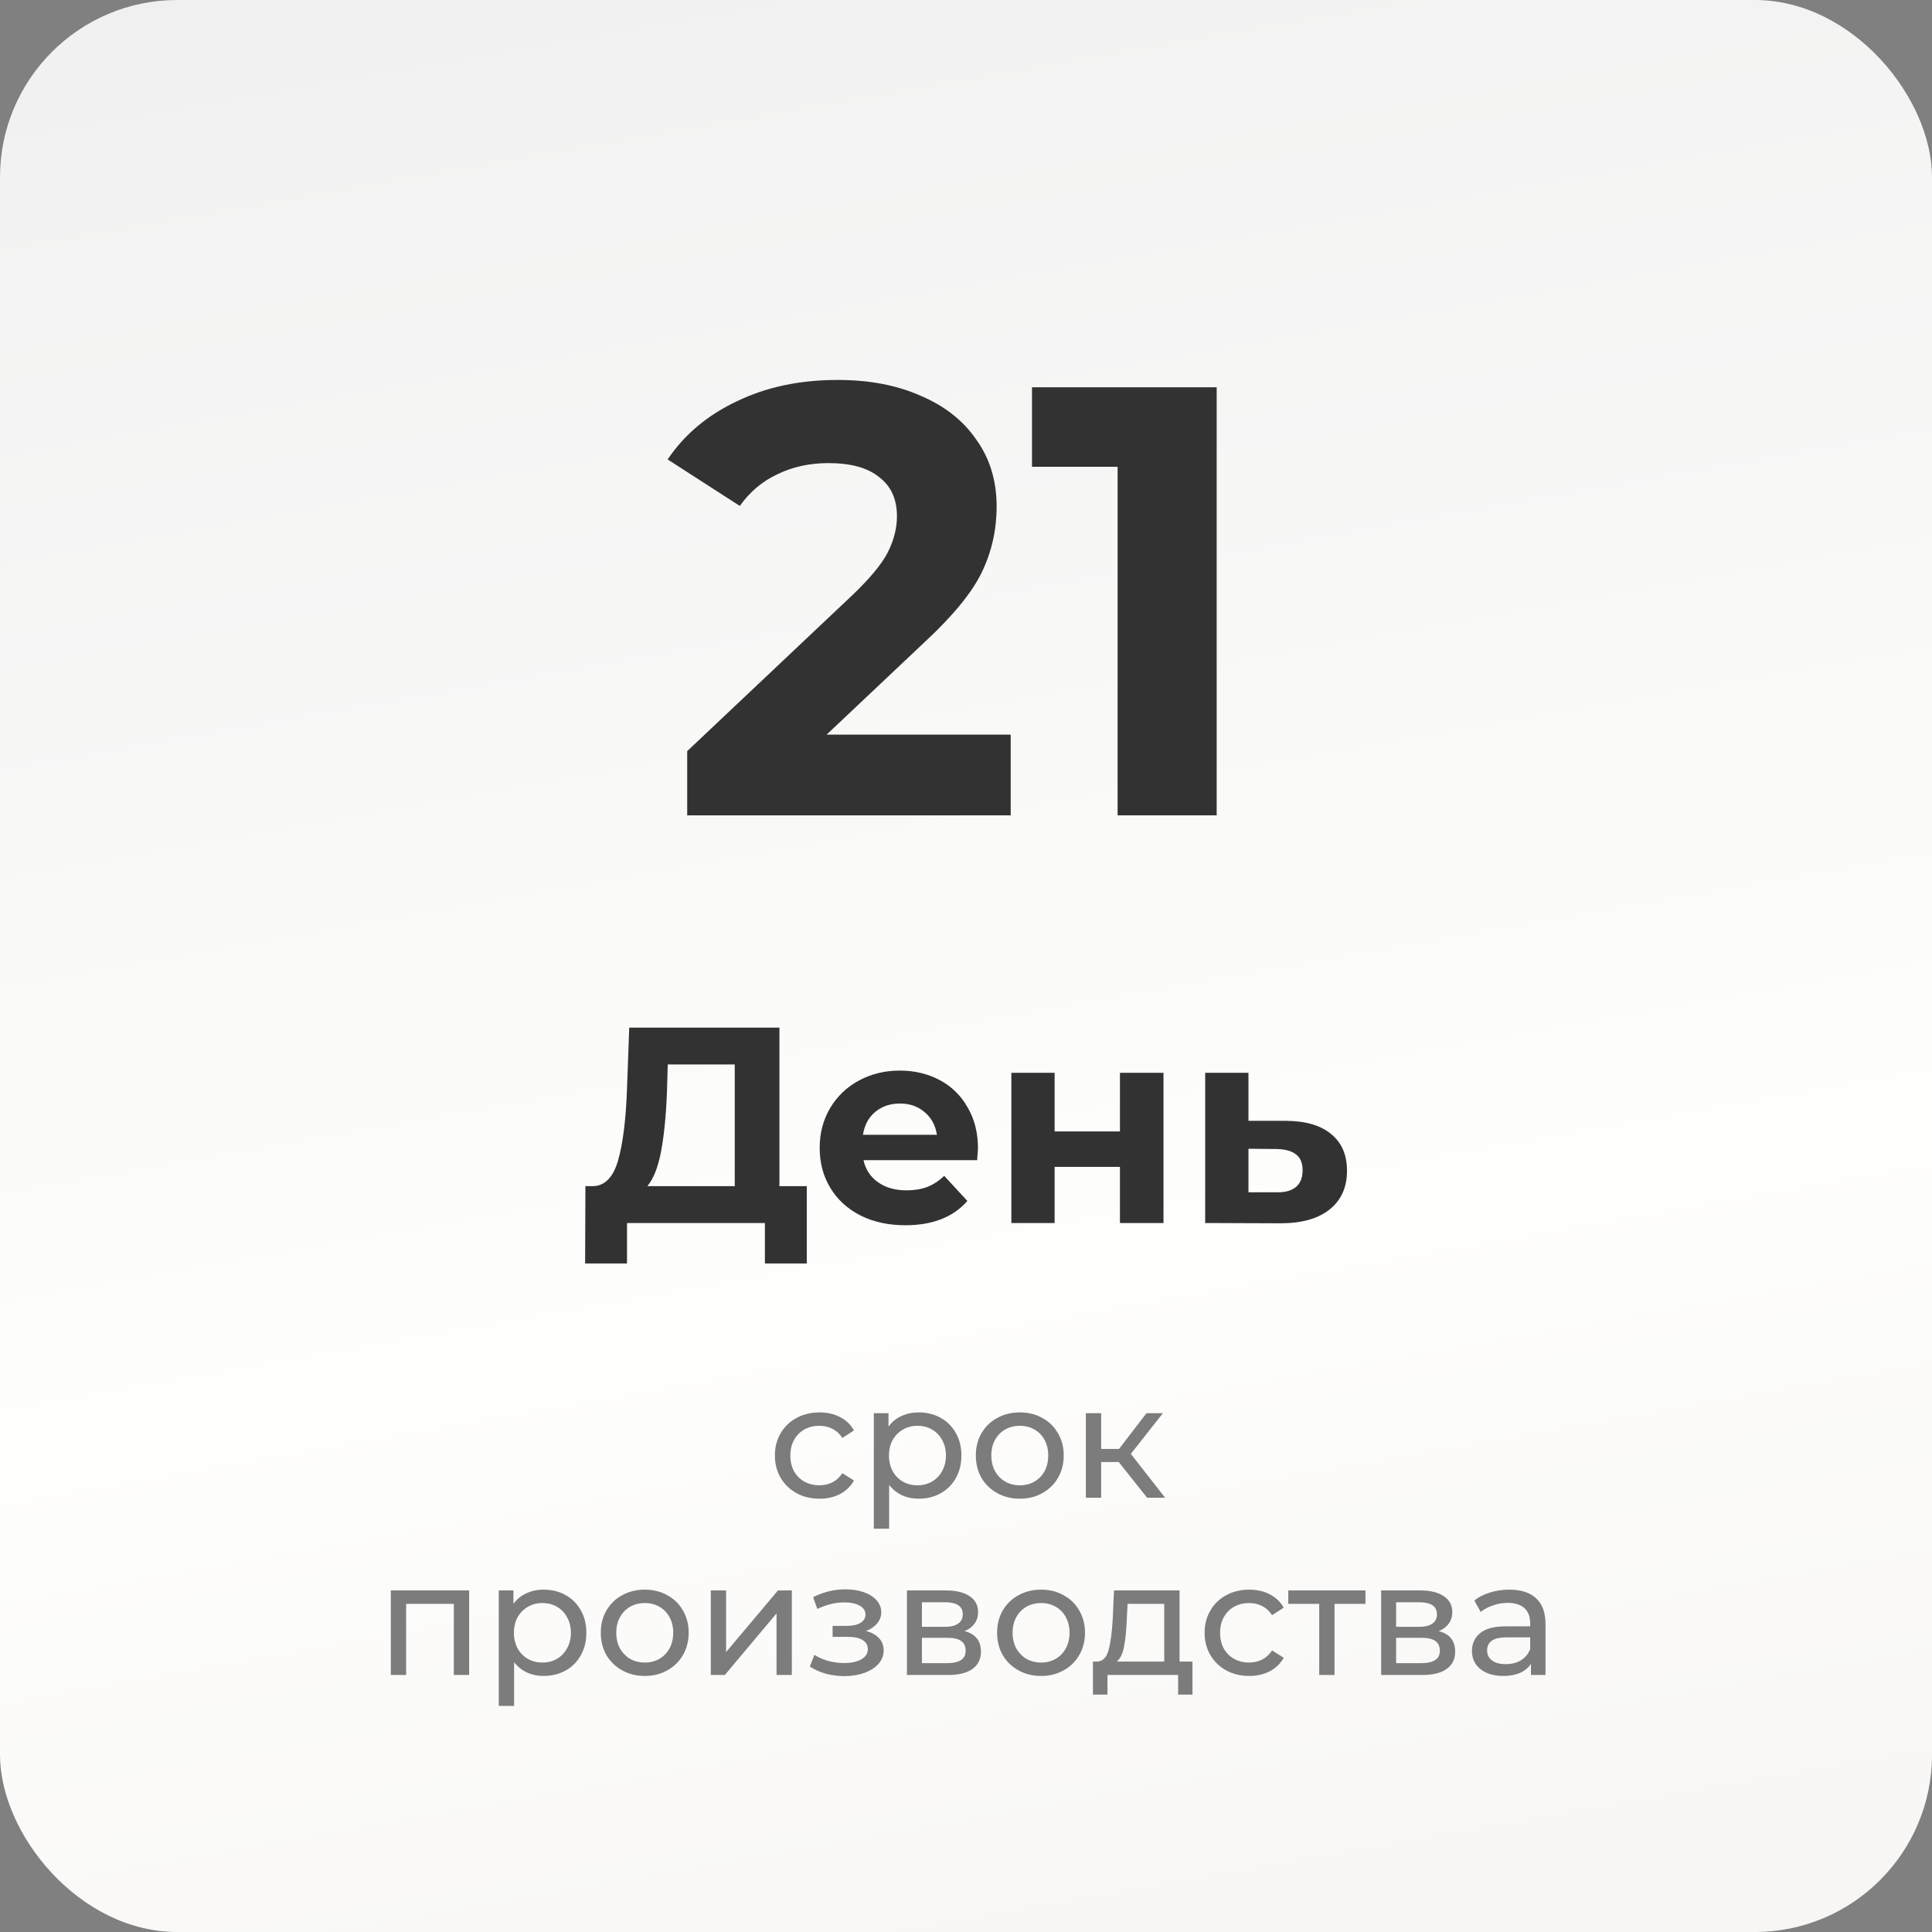
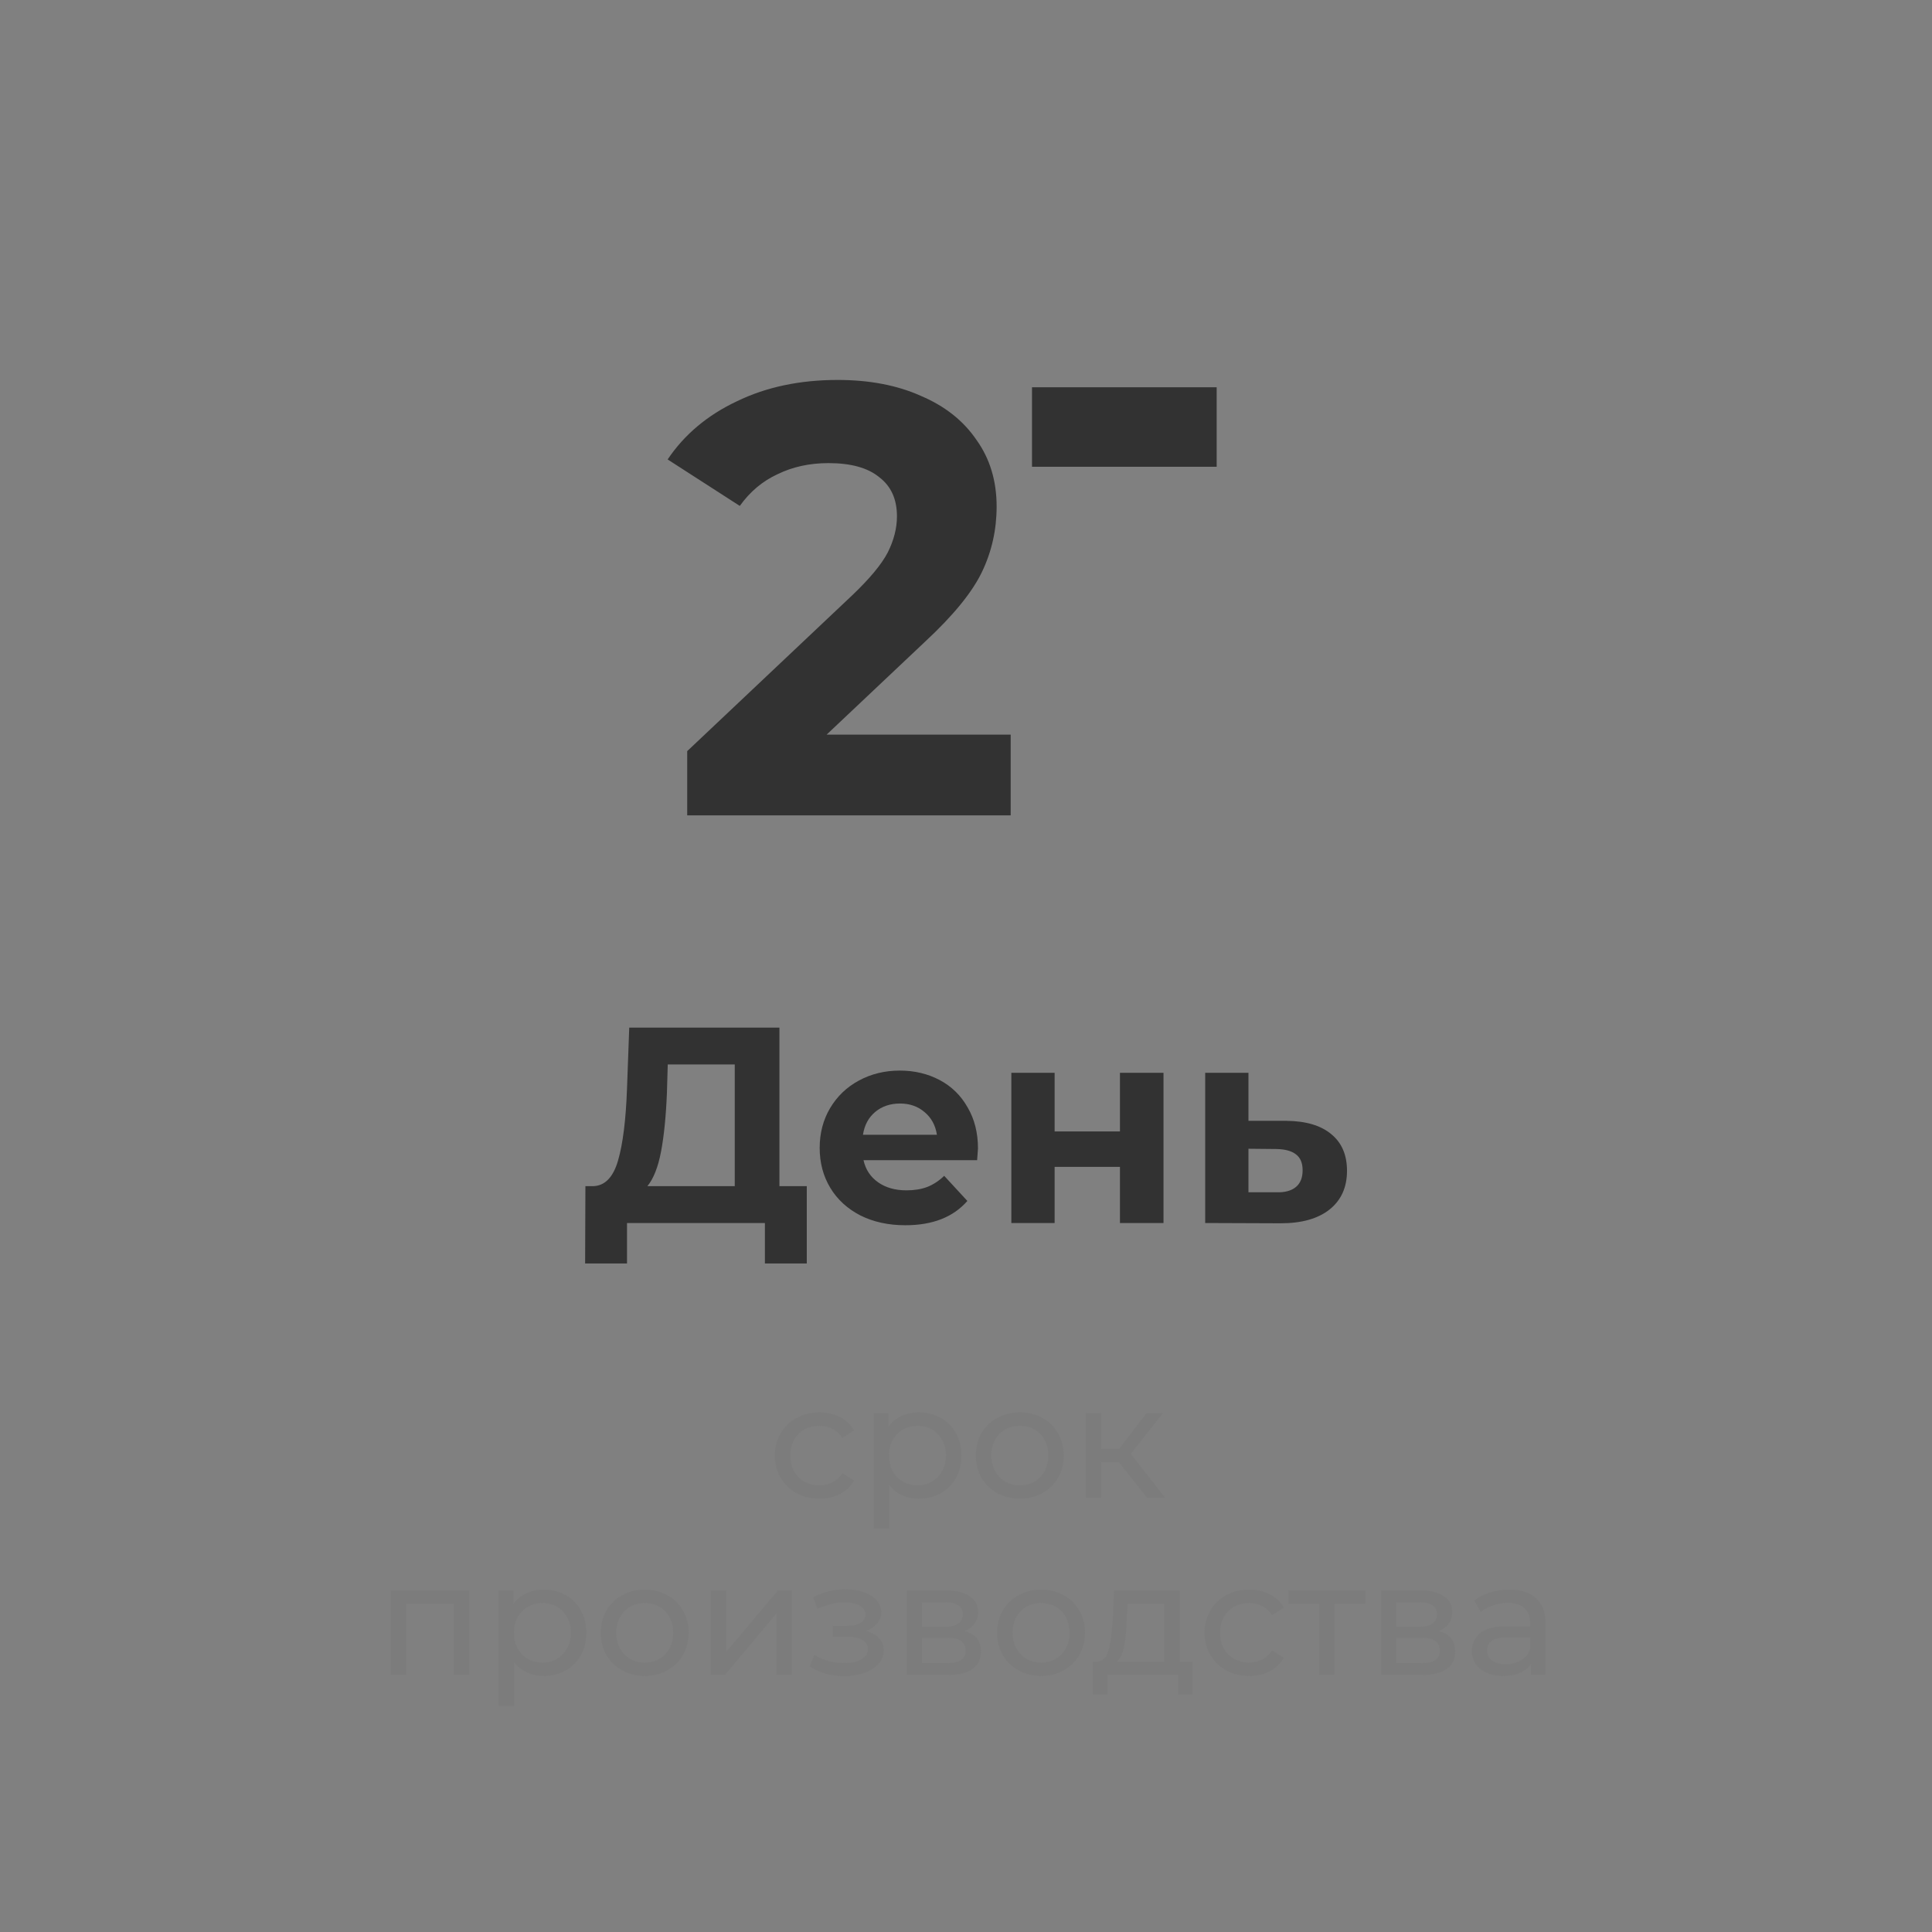
<svg xmlns="http://www.w3.org/2000/svg" width="218" height="218" viewBox="0 0 218 218" fill="none">
  <rect x="0" y="0" width="218" height="218" fill="#808080" stroke="none" />
-   <rect width="218" height="218" rx="20" fill="url(#paint0_linear_362_55)" />
-   <path d="M114.043 82.892V92H77.542V84.755L96.172 67.16C98.15 65.274 99.484 63.664 100.174 62.33C100.864 60.95 101.209 59.593 101.209 58.259C101.209 56.327 100.542 54.855 99.208 53.843C97.92 52.785 96.011 52.256 93.481 52.256C91.365 52.256 89.456 52.67 87.754 53.498C86.052 54.28 84.626 55.476 83.476 57.086L75.334 51.842C77.22 49.036 79.819 46.851 83.131 45.287C86.443 43.677 90.238 42.872 94.516 42.872C98.104 42.872 101.232 43.47 103.9 44.666C106.614 45.816 108.707 47.472 110.179 49.634C111.697 51.75 112.456 54.257 112.456 57.155C112.456 59.777 111.904 62.238 110.8 64.538C109.696 66.838 107.557 69.46 104.383 72.404L93.274 82.892H114.043ZM137.285 43.7V92H126.107V52.67H116.447V43.7H137.285Z" fill="#323232" />
+   <path d="M114.043 82.892V92H77.542V84.755L96.172 67.16C98.15 65.274 99.484 63.664 100.174 62.33C100.864 60.95 101.209 59.593 101.209 58.259C101.209 56.327 100.542 54.855 99.208 53.843C97.92 52.785 96.011 52.256 93.481 52.256C91.365 52.256 89.456 52.67 87.754 53.498C86.052 54.28 84.626 55.476 83.476 57.086L75.334 51.842C77.22 49.036 79.819 46.851 83.131 45.287C86.443 43.677 90.238 42.872 94.516 42.872C98.104 42.872 101.232 43.47 103.9 44.666C106.614 45.816 108.707 47.472 110.179 49.634C111.697 51.75 112.456 54.257 112.456 57.155C112.456 59.777 111.904 62.238 110.8 64.538C109.696 66.838 107.557 69.46 104.383 72.404L93.274 82.892H114.043ZM137.285 43.7V92V52.67H116.447V43.7H137.285Z" fill="#323232" />
  <path d="M91.034 133.842V142.568H86.309V138H70.749V142.568H66.023L66.055 133.842H66.937C68.26 133.8 69.195 132.834 69.74 130.944C70.287 129.054 70.623 126.355 70.749 122.848L71.001 115.95H87.948V133.842H91.034ZM75.253 123.321C75.148 125.946 74.927 128.151 74.591 129.936C74.255 131.7 73.741 133.002 73.048 133.842H82.907V120.108H75.347L75.253 123.321ZM110.351 129.589C110.351 129.652 110.319 130.093 110.256 130.912H97.436C97.667 131.962 98.213 132.792 99.074 133.401C99.935 134.01 101.006 134.314 102.287 134.314C103.169 134.314 103.946 134.188 104.618 133.936C105.311 133.663 105.951 133.243 106.539 132.676L109.154 135.511C107.558 137.338 105.227 138.252 102.161 138.252C100.25 138.252 98.559 137.885 97.089 137.149C95.619 136.393 94.485 135.354 93.687 134.031C92.889 132.708 92.49 131.206 92.49 129.526C92.49 127.867 92.879 126.376 93.656 125.053C94.454 123.709 95.535 122.67 96.9 121.935C98.286 121.179 99.83 120.801 101.531 120.801C103.19 120.801 104.691 121.158 106.035 121.872C107.379 122.586 108.429 123.615 109.185 124.959C109.962 126.282 110.351 127.825 110.351 129.589ZM101.562 124.518C100.449 124.518 99.515 124.833 98.759 125.463C98.003 126.093 97.541 126.954 97.373 128.046H105.72C105.552 126.975 105.09 126.124 104.334 125.494C103.578 124.843 102.654 124.518 101.562 124.518ZM114.118 121.053H119V127.668H126.371V121.053H131.285V138H126.371V131.668H119V138H114.118V121.053ZM145.156 126.471C147.361 126.492 149.051 126.996 150.227 127.983C151.403 128.949 151.991 130.324 151.991 132.109C151.991 133.978 151.33 135.438 150.007 136.488C148.705 137.517 146.867 138.032 144.494 138.032L135.989 138V121.053H140.872V126.471H145.156ZM144.053 134.535C144.998 134.556 145.723 134.356 146.227 133.936C146.731 133.516 146.983 132.886 146.983 132.046C146.983 131.227 146.731 130.629 146.227 130.251C145.744 129.873 145.019 129.673 144.053 129.652L140.872 129.621V134.535H144.053Z" fill="#323232" />
  <path d="M92.475 169.108C91.503 169.108 90.633 168.898 89.865 168.478C89.109 168.058 88.515 167.482 88.083 166.75C87.651 166.006 87.435 165.166 87.435 164.23C87.435 163.294 87.651 162.46 88.083 161.728C88.515 160.984 89.109 160.408 89.865 160C90.633 159.58 91.503 159.37 92.475 159.37C93.339 159.37 94.107 159.544 94.779 159.892C95.463 160.24 95.991 160.744 96.363 161.404L95.049 162.25C94.749 161.794 94.377 161.452 93.933 161.224C93.489 160.996 92.997 160.882 92.457 160.882C91.833 160.882 91.269 161.02 90.765 161.296C90.273 161.572 89.883 161.968 89.595 162.484C89.319 162.988 89.181 163.57 89.181 164.23C89.181 164.902 89.319 165.496 89.595 166.012C89.883 166.516 90.273 166.906 90.765 167.182C91.269 167.458 91.833 167.596 92.457 167.596C92.997 167.596 93.489 167.482 93.933 167.254C94.377 167.026 94.749 166.684 95.049 166.228L96.363 167.056C95.991 167.716 95.463 168.226 94.779 168.586C94.107 168.934 93.339 169.108 92.475 169.108ZM103.658 159.37C104.582 159.37 105.41 159.574 106.142 159.982C106.874 160.39 107.444 160.96 107.852 161.692C108.272 162.424 108.482 163.27 108.482 164.23C108.482 165.19 108.272 166.042 107.852 166.786C107.444 167.518 106.874 168.088 106.142 168.496C105.41 168.904 104.582 169.108 103.658 169.108C102.974 169.108 102.344 168.976 101.768 168.712C101.204 168.448 100.724 168.064 100.328 167.56V172.492H98.6V159.46H100.256V160.972C100.64 160.444 101.126 160.048 101.714 159.784C102.302 159.508 102.95 159.37 103.658 159.37ZM103.514 167.596C104.126 167.596 104.672 167.458 105.152 167.182C105.644 166.894 106.028 166.498 106.304 165.994C106.592 165.478 106.736 164.89 106.736 164.23C106.736 163.57 106.592 162.988 106.304 162.484C106.028 161.968 105.644 161.572 105.152 161.296C104.672 161.02 104.126 160.882 103.514 160.882C102.914 160.882 102.368 161.026 101.876 161.314C101.396 161.59 101.012 161.98 100.724 162.484C100.448 162.988 100.31 163.57 100.31 164.23C100.31 164.89 100.448 165.478 100.724 165.994C101 166.498 101.384 166.894 101.876 167.182C102.368 167.458 102.914 167.596 103.514 167.596ZM115.078 169.108C114.13 169.108 113.278 168.898 112.522 168.478C111.766 168.058 111.172 167.482 110.74 166.75C110.32 166.006 110.11 165.166 110.11 164.23C110.11 163.294 110.32 162.46 110.74 161.728C111.172 160.984 111.766 160.408 112.522 160C113.278 159.58 114.13 159.37 115.078 159.37C116.026 159.37 116.872 159.58 117.616 160C118.372 160.408 118.96 160.984 119.38 161.728C119.812 162.46 120.028 163.294 120.028 164.23C120.028 165.166 119.812 166.006 119.38 166.75C118.96 167.482 118.372 168.058 117.616 168.478C116.872 168.898 116.026 169.108 115.078 169.108ZM115.078 167.596C115.69 167.596 116.236 167.458 116.716 167.182C117.208 166.894 117.592 166.498 117.868 165.994C118.144 165.478 118.282 164.89 118.282 164.23C118.282 163.57 118.144 162.988 117.868 162.484C117.592 161.968 117.208 161.572 116.716 161.296C116.236 161.02 115.69 160.882 115.078 160.882C114.466 160.882 113.914 161.02 113.422 161.296C112.942 161.572 112.558 161.968 112.27 162.484C111.994 162.988 111.856 163.57 111.856 164.23C111.856 164.89 111.994 165.478 112.27 165.994C112.558 166.498 112.942 166.894 113.422 167.182C113.914 167.458 114.466 167.596 115.078 167.596ZM126.232 164.968H124.252V169H122.524V159.46H124.252V163.492H126.268L129.364 159.46H131.218L127.6 164.05L131.47 169H129.436L126.232 164.968ZM52.937 179.46V189H51.209V180.972H45.827V189H44.099V179.46H52.937ZM61.338 179.37C62.262 179.37 63.09 179.574 63.822 179.982C64.554 180.39 65.124 180.96 65.532 181.692C65.952 182.424 66.162 183.27 66.162 184.23C66.162 185.19 65.952 186.042 65.532 186.786C65.124 187.518 64.554 188.088 63.822 188.496C63.09 188.904 62.262 189.108 61.338 189.108C60.654 189.108 60.024 188.976 59.448 188.712C58.884 188.448 58.404 188.064 58.008 187.56V192.492H56.28V179.46H57.936V180.972C58.32 180.444 58.806 180.048 59.394 179.784C59.982 179.508 60.63 179.37 61.338 179.37ZM61.194 187.596C61.806 187.596 62.352 187.458 62.832 187.182C63.324 186.894 63.708 186.498 63.984 185.994C64.272 185.478 64.416 184.89 64.416 184.23C64.416 183.57 64.272 182.988 63.984 182.484C63.708 181.968 63.324 181.572 62.832 181.296C62.352 181.02 61.806 180.882 61.194 180.882C60.594 180.882 60.048 181.026 59.556 181.314C59.076 181.59 58.692 181.98 58.404 182.484C58.128 182.988 57.99 183.57 57.99 184.23C57.99 184.89 58.128 185.478 58.404 185.994C58.68 186.498 59.064 186.894 59.556 187.182C60.048 187.458 60.594 187.596 61.194 187.596ZM72.759 189.108C71.811 189.108 70.959 188.898 70.203 188.478C69.447 188.058 68.853 187.482 68.421 186.75C68.001 186.006 67.791 185.166 67.791 184.23C67.791 183.294 68.001 182.46 68.421 181.728C68.853 180.984 69.447 180.408 70.203 180C70.959 179.58 71.811 179.37 72.759 179.37C73.707 179.37 74.553 179.58 75.297 180C76.053 180.408 76.641 180.984 77.061 181.728C77.493 182.46 77.709 183.294 77.709 184.23C77.709 185.166 77.493 186.006 77.061 186.75C76.641 187.482 76.053 188.058 75.297 188.478C74.553 188.898 73.707 189.108 72.759 189.108ZM72.759 187.596C73.371 187.596 73.917 187.458 74.397 187.182C74.889 186.894 75.273 186.498 75.549 185.994C75.825 185.478 75.963 184.89 75.963 184.23C75.963 183.57 75.825 182.988 75.549 182.484C75.273 181.968 74.889 181.572 74.397 181.296C73.917 181.02 73.371 180.882 72.759 180.882C72.147 180.882 71.595 181.02 71.103 181.296C70.623 181.572 70.239 181.968 69.951 182.484C69.675 182.988 69.537 183.57 69.537 184.23C69.537 184.89 69.675 185.478 69.951 185.994C70.239 186.498 70.623 186.894 71.103 187.182C71.595 187.458 72.147 187.596 72.759 187.596ZM80.204 179.46H81.932V186.408L87.782 179.46H89.348V189H87.62V182.052L81.788 189H80.204V179.46ZM97.71 184.032C98.346 184.2 98.838 184.47 99.186 184.842C99.534 185.214 99.708 185.676 99.708 186.228C99.708 186.792 99.516 187.296 99.132 187.74C98.748 188.172 98.214 188.514 97.53 188.766C96.858 189.006 96.102 189.126 95.262 189.126C94.554 189.126 93.858 189.036 93.174 188.856C92.502 188.664 91.902 188.394 91.374 188.046L91.896 186.732C92.352 187.02 92.874 187.248 93.462 187.416C94.05 187.572 94.644 187.65 95.244 187.65C96.06 187.65 96.708 187.512 97.188 187.236C97.68 186.948 97.926 186.564 97.926 186.084C97.926 185.64 97.728 185.298 97.332 185.058C96.948 184.818 96.402 184.698 95.694 184.698H93.948V183.456H95.568C96.216 183.456 96.726 183.342 97.098 183.114C97.47 182.886 97.656 182.574 97.656 182.178C97.656 181.746 97.434 181.41 96.99 181.17C96.558 180.93 95.97 180.81 95.226 180.81C94.278 180.81 93.276 181.056 92.22 181.548L91.752 180.216C92.916 179.628 94.134 179.334 95.406 179.334C96.174 179.334 96.864 179.442 97.476 179.658C98.088 179.874 98.568 180.18 98.916 180.576C99.264 180.972 99.438 181.422 99.438 181.926C99.438 182.394 99.282 182.814 98.97 183.186C98.658 183.558 98.238 183.84 97.71 184.032ZM108.833 184.05C110.069 184.362 110.687 185.136 110.687 186.372C110.687 187.212 110.369 187.86 109.733 188.316C109.109 188.772 108.173 189 106.925 189H102.335V179.46H106.763C107.891 179.46 108.773 179.676 109.409 180.108C110.045 180.528 110.363 181.128 110.363 181.908C110.363 182.412 110.225 182.85 109.949 183.222C109.685 183.582 109.313 183.858 108.833 184.05ZM104.027 183.564H106.619C107.279 183.564 107.777 183.444 108.113 183.204C108.461 182.964 108.635 182.616 108.635 182.16C108.635 181.248 107.963 180.792 106.619 180.792H104.027V183.564ZM106.799 187.668C107.519 187.668 108.059 187.554 108.419 187.326C108.779 187.098 108.959 186.744 108.959 186.264C108.959 185.772 108.791 185.406 108.455 185.166C108.131 184.926 107.615 184.806 106.907 184.806H104.027V187.668H106.799ZM117.478 189.108C116.53 189.108 115.678 188.898 114.922 188.478C114.166 188.058 113.572 187.482 113.14 186.75C112.72 186.006 112.51 185.166 112.51 184.23C112.51 183.294 112.72 182.46 113.14 181.728C113.572 180.984 114.166 180.408 114.922 180C115.678 179.58 116.53 179.37 117.478 179.37C118.426 179.37 119.272 179.58 120.016 180C120.772 180.408 121.36 180.984 121.78 181.728C122.212 182.46 122.428 183.294 122.428 184.23C122.428 185.166 122.212 186.006 121.78 186.75C121.36 187.482 120.772 188.058 120.016 188.478C119.272 188.898 118.426 189.108 117.478 189.108ZM117.478 187.596C118.09 187.596 118.636 187.458 119.116 187.182C119.608 186.894 119.992 186.498 120.268 185.994C120.544 185.478 120.682 184.89 120.682 184.23C120.682 183.57 120.544 182.988 120.268 182.484C119.992 181.968 119.608 181.572 119.116 181.296C118.636 181.02 118.09 180.882 117.478 180.882C116.866 180.882 116.314 181.02 115.822 181.296C115.342 181.572 114.958 181.968 114.67 182.484C114.394 182.988 114.256 183.57 114.256 184.23C114.256 184.89 114.394 185.478 114.67 185.994C114.958 186.498 115.342 186.894 115.822 187.182C116.314 187.458 116.866 187.596 117.478 187.596ZM134.555 187.488V191.214H132.935V189H124.961V191.214H123.323V187.488H123.827C124.439 187.452 124.859 187.02 125.087 186.192C125.315 185.364 125.471 184.194 125.555 182.682L125.699 179.46H133.097V187.488H134.555ZM127.139 182.808C127.091 184.008 126.989 185.004 126.833 185.796C126.689 186.576 126.419 187.14 126.023 187.488H131.369V180.972H127.229L127.139 182.808ZM140.964 189.108C139.992 189.108 139.122 188.898 138.354 188.478C137.598 188.058 137.004 187.482 136.572 186.75C136.14 186.006 135.924 185.166 135.924 184.23C135.924 183.294 136.14 182.46 136.572 181.728C137.004 180.984 137.598 180.408 138.354 180C139.122 179.58 139.992 179.37 140.964 179.37C141.828 179.37 142.596 179.544 143.268 179.892C143.952 180.24 144.48 180.744 144.852 181.404L143.538 182.25C143.238 181.794 142.866 181.452 142.422 181.224C141.978 180.996 141.486 180.882 140.946 180.882C140.322 180.882 139.758 181.02 139.254 181.296C138.762 181.572 138.372 181.968 138.084 182.484C137.808 182.988 137.67 183.57 137.67 184.23C137.67 184.902 137.808 185.496 138.084 186.012C138.372 186.516 138.762 186.906 139.254 187.182C139.758 187.458 140.322 187.596 140.946 187.596C141.486 187.596 141.978 187.482 142.422 187.254C142.866 187.026 143.238 186.684 143.538 186.228L144.852 187.056C144.48 187.716 143.952 188.226 143.268 188.586C142.596 188.934 141.828 189.108 140.964 189.108ZM154.076 180.972H150.584V189H148.856V180.972H145.364V179.46H154.076V180.972ZM162.341 184.05C163.577 184.362 164.195 185.136 164.195 186.372C164.195 187.212 163.877 187.86 163.241 188.316C162.617 188.772 161.681 189 160.433 189H155.843V179.46H160.271C161.399 179.46 162.281 179.676 162.917 180.108C163.553 180.528 163.871 181.128 163.871 181.908C163.871 182.412 163.733 182.85 163.457 183.222C163.193 183.582 162.821 183.858 162.341 184.05ZM157.535 183.564H160.127C160.787 183.564 161.285 183.444 161.621 183.204C161.969 182.964 162.143 182.616 162.143 182.16C162.143 181.248 161.471 180.792 160.127 180.792H157.535V183.564ZM160.307 187.668C161.027 187.668 161.567 187.554 161.927 187.326C162.287 187.098 162.467 186.744 162.467 186.264C162.467 185.772 162.299 185.406 161.963 185.166C161.639 184.926 161.123 184.806 160.415 184.806H157.535V187.668H160.307ZM170.302 179.37C171.622 179.37 172.63 179.694 173.326 180.342C174.034 180.99 174.388 181.956 174.388 183.24V189H172.75V187.74C172.462 188.184 172.048 188.526 171.508 188.766C170.98 188.994 170.35 189.108 169.618 189.108C168.55 189.108 167.692 188.85 167.044 188.334C166.408 187.818 166.09 187.14 166.09 186.3C166.09 185.46 166.396 184.788 167.008 184.284C167.62 183.768 168.592 183.51 169.924 183.51H172.66V183.168C172.66 182.424 172.444 181.854 172.012 181.458C171.58 181.062 170.944 180.864 170.104 180.864C169.54 180.864 168.988 180.96 168.448 181.152C167.908 181.332 167.452 181.578 167.08 181.89L166.36 180.594C166.852 180.198 167.44 179.898 168.124 179.694C168.808 179.478 169.534 179.37 170.302 179.37ZM169.906 187.776C170.566 187.776 171.136 187.632 171.616 187.344C172.096 187.044 172.444 186.624 172.66 186.084V184.752H169.996C168.532 184.752 167.8 185.244 167.8 186.228C167.8 186.708 167.986 187.086 168.358 187.362C168.73 187.638 169.246 187.776 169.906 187.776Z" fill="#7C7C7C" />
  <defs>
    <linearGradient id="paint0_linear_362_55" x1="109" y1="-68.858" x2="169.92" y2="275.919" gradientUnits="userSpaceOnUse">
      <stop stop-color="#ECECED" />
      <stop offset="0.603" stop-color="#FEFEFC" />
      <stop offset="1" stop-color="#F3F1EF" />
    </linearGradient>
  </defs>
</svg>